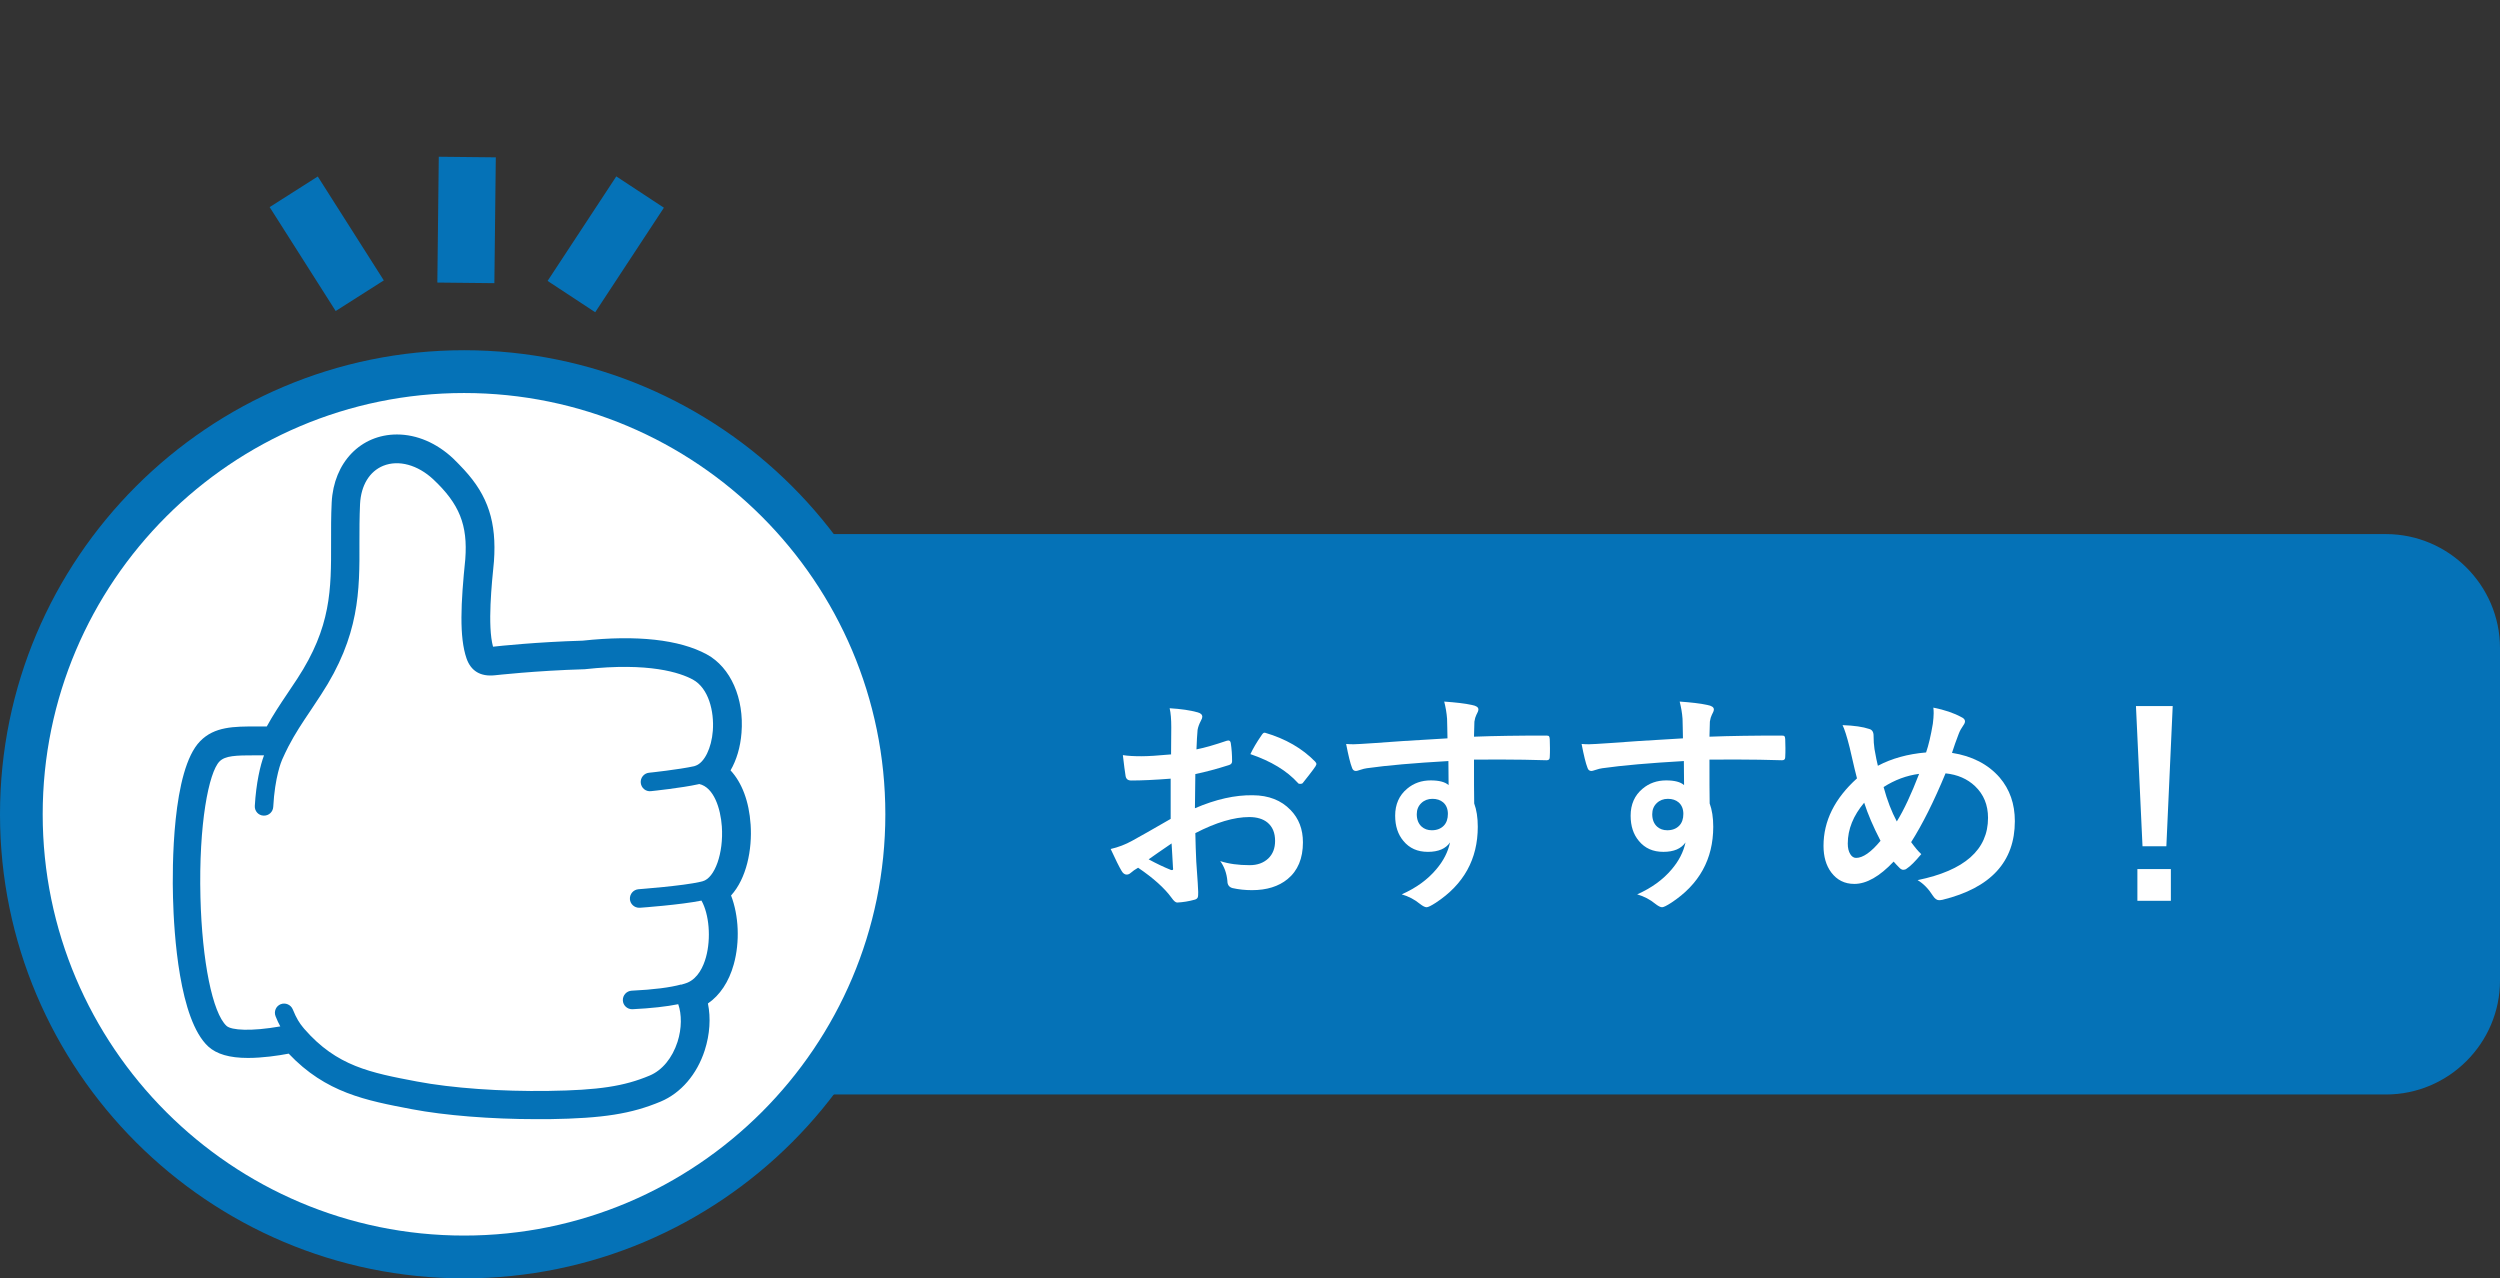
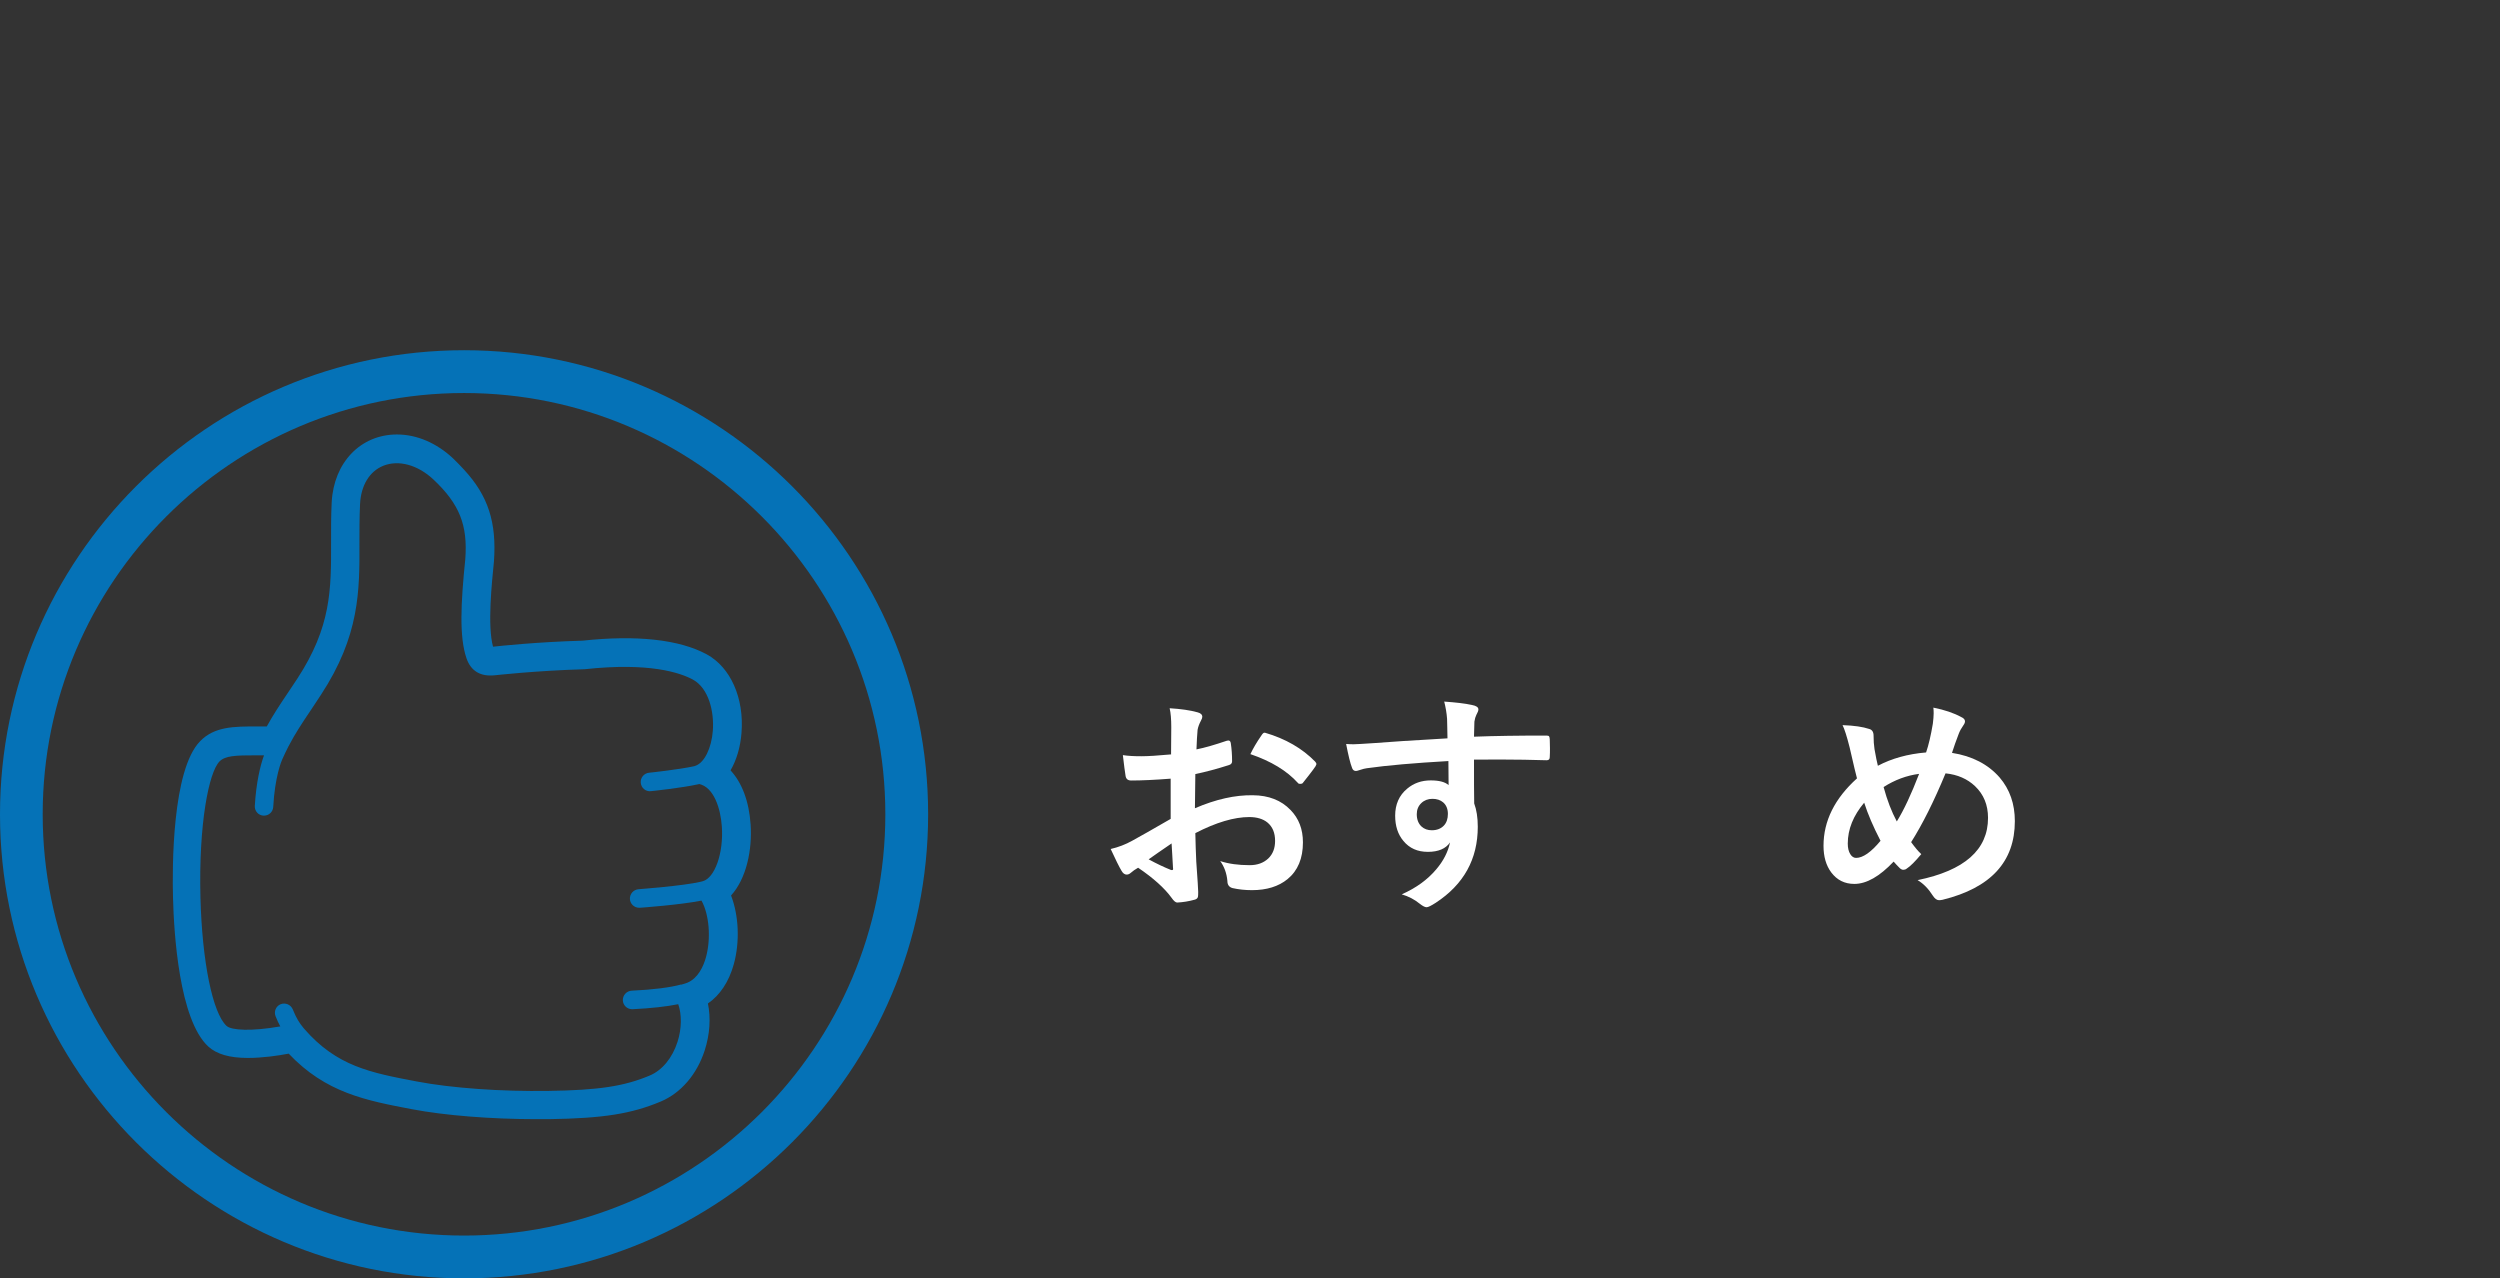
<svg xmlns="http://www.w3.org/2000/svg" id="_レイヤー_2" data-name="レイヤー 2" viewBox="0 0 244.2 124.87">
  <rect x="0" y="0" width="244.2" height="124.87" fill="#333333" stroke="none" />
  <defs>
    <style>      .cls-1 {        fill: #fff;      }      .cls-2 {        fill: #0572b7;      }    </style>
  </defs>
  <g id="_レイヤー_1-2" data-name="レイヤー 1">
    <g>
-       <path class="cls-2" d="M244.2,95.78c0,6.12-5.01,11.13-11.14,11.13H48.43c-6.13,0-11.14-5.01-11.14-11.13v-32.47c0-6.12,5.01-11.14,11.14-11.14h184.63c6.12,0,11.14,5.01,11.14,11.14v32.47Z" />
-       <path class="cls-1" d="M88.57,79.54c0,23.88-19.36,43.24-43.24,43.24S2.09,103.42,2.09,79.54s19.36-43.24,43.25-43.24,43.24,19.36,43.24,43.24Z" />
      <path class="cls-2" d="M73.32,80.54c-.15-2.27-.85-4.09-1.96-5.29.58-1,.96-2.25,1.07-3.66.27-3.39-1.06-6.4-3.39-7.67-2.67-1.45-6.83-1.91-12.13-1.34-4.48.13-8.13.52-8.75.59-.56-2.04-.12-6.23.09-8.34.27-3.81-.57-6.4-2.91-8.94-.33-.36-.69-.73-1.08-1.11-1.61-1.51-3.55-2.34-5.48-2.34-3.55,0-6.18,2.73-6.38,6.63-.07,1.38-.06,2.68-.06,3.93.01,4.59.02,8.22-3.31,13.31-.34.52-.66,1-.96,1.44-.74,1.1-1.39,2.08-2.01,3.21-.35,0-.68,0-1,0-2.2,0-4.11,0-5.51,1.44-2.75,2.8-2.73,12.42-2.65,15.29.09,3.5.6,11.9,3.44,14.53.82.75,2.08,1.12,3.88,1.12,1.41,0,2.95-.22,3.98-.42,3.63,3.83,7.53,4.57,12.05,5.43,3.2.61,7.74.97,12.14.97.41,0,.83,0,1.24,0,5.29-.08,8.04-.52,10.91-1.72,1.97-.83,3.54-2.65,4.3-5.01.5-1.56.6-3.17.31-4.57,1.17-.8,2.05-2.12,2.52-3.81.62-2.22.49-4.79-.26-6.74,1.51-1.66,2.08-4.47,1.91-6.95ZM66.55,96.16c-1.09.3-2.72.51-4.85.61-.5.03-.88.45-.86.95.02.48.42.86.9.86.02,0,.03,0,.05,0,1.83-.09,3.32-.26,4.46-.49.35.99.35,2.37-.07,3.68-.51,1.58-1.5,2.78-2.72,3.29-2.5,1.05-4.99,1.43-9.88,1.5-4.64.07-9.44-.27-12.86-.92-4.54-.86-7.82-1.49-10.99-5.13-.04-.04-.07-.08-.14-.17-.33-.4-.63-.85-.99-1.74-.19-.46-.71-.69-1.18-.51-.46.18-.69.71-.5,1.18.15.38.3.7.46.99-2.86.5-4.78.38-5.25-.05-1.37-1.26-2.39-6.31-2.55-12.55-.18-7.21.82-12.22,1.86-13.28.56-.57,1.59-.6,3.53-.6.25,0,.55,0,.82,0-.37.99-.77,2.71-.9,4.94-.03.5.35.93.85.95.02,0,.03,0,.05,0,.48,0,.87-.37.9-.85.16-2.95.8-4.46.87-4.62.2-.46.41-.88.61-1.28.66-1.27,1.34-2.29,2.21-3.58.3-.45.63-.94.97-1.47,3.79-5.78,3.78-10.18,3.76-14.84,0-1.22,0-2.48.06-3.79.09-1.83.92-3.19,2.26-3.74,1.51-.61,3.38-.09,4.9,1.33,2.55,2.4,3.37,4.45,3.12,7.79-.44,4.31-.6,7.6.12,9.69.43,1.24,1.37,1.8,2.77,1.65.04,0,3.94-.45,8.77-.59,6.32-.69,9.33.34,10.57,1.01,1.55.85,2.09,3.12,1.95,5-.13,1.7-.82,3.1-1.67,3.41-.03,0-.11.04-.14.05-1.49.33-4.39.64-4.42.64-.5.05-.86.5-.81.99.05.5.49.87.99.81.12-.01,3.04-.32,4.61-.67.04,0,.07-.02.1-.03,1.44.31,2.1,2.4,2.22,4.15.18,2.62-.69,5.03-1.87,5.35l-.2.05c-1.73.41-6.02.72-6.07.73-.5.04-.87.47-.84.97.03.47.43.84.9.84.02,0,.04,0,.07,0,.17-.01,4.01-.29,6.02-.7.75,1.33.95,3.68.44,5.53-.25.91-.78,2.07-1.84,2.5-.17.06-.35.12-.59.19Z" />
      <path class="cls-2" d="M45.33,124.87C20.33,124.87,0,104.54,0,79.54s20.33-45.33,45.33-45.33,45.33,20.33,45.33,45.33-20.33,45.33-45.33,45.33ZM45.33,38.39c-22.7,0-41.16,18.46-41.16,41.15s18.46,41.15,41.16,41.15,41.15-18.46,41.15-41.15-18.46-41.15-41.15-41.15Z" />
-       <path class="cls-2" d="M32.79,30.38l-6.45-10.15,4.7-2.99,6.45,10.15-4.7,2.99ZM64.85,20.29l-4.65-3.06-6.71,10.21,4.65,3.06,6.71-10.21ZM48.43,15.37l-5.57-.06-.14,12.29,5.57.06.14-12.29Z" />
      <g>
        <path class="cls-1" d="M114.39,73.66l.02-2.63c0-.77-.05-1.39-.16-1.85,1.12.07,2.02.2,2.73.4.31.08.46.23.46.44,0,.09-.04.21-.13.37-.17.32-.28.62-.33.9-.04.44-.08,1.08-.11,1.91.82-.16,1.8-.45,2.95-.84.06-.02.11-.03.16-.03.13,0,.21.08.24.24.09.58.13,1.17.13,1.79,0,.19-.1.31-.3.37-1.22.39-2.32.68-3.29.88l-.04,3.34c2.04-.88,3.93-1.3,5.66-1.27,1.54.01,2.77.49,3.68,1.44.81.83,1.21,1.88,1.21,3.16,0,1.57-.5,2.77-1.5,3.59-.88.72-2.04,1.08-3.48,1.08-.68,0-1.31-.07-1.89-.2-.34-.09-.51-.32-.51-.7-.07-.76-.31-1.41-.7-1.94.82.27,1.78.4,2.88.4.75,0,1.35-.22,1.81-.65.45-.43.67-1,.67-1.72,0-.79-.25-1.39-.75-1.8-.43-.35-1.03-.53-1.77-.53-1.48,0-3.24.52-5.27,1.57.02.98.05,1.9.09,2.76.13,1.79.19,2.79.19,2.99,0,.26-.01.43-.03.49-.04.13-.15.22-.31.26-.57.16-1.13.25-1.7.28-.15.01-.34-.14-.56-.46-.69-.95-1.78-1.93-3.27-2.94-.28.16-.53.33-.73.51-.11.1-.24.16-.39.16-.19,0-.36-.12-.5-.37-.23-.38-.58-1.09-1.06-2.13.74-.17,1.45-.44,2.11-.81.7-.38,1.95-1.09,3.75-2.13v-3.93c-1.54.12-2.82.18-3.86.18-.33,0-.51-.16-.55-.48-.06-.37-.15-1.03-.26-2,.5.08,1.1.11,1.8.11.66,0,1.63-.06,2.92-.18ZM114.45,82.38c-.97.66-1.72,1.18-2.25,1.56.79.43,1.51.77,2.16,1.03.05.02.09.02.12.02.08,0,.11-.04.11-.13,0-.02,0-.04-.01-.07-.01-.23-.04-.64-.07-1.23-.03-.6-.05-.99-.07-1.18ZM122.14,73.66c.26-.55.61-1.15,1.06-1.8.12-.19.22-.29.3-.29.02,0,.05,0,.09.01,1.98.58,3.61,1.52,4.87,2.81.09.1.13.18.13.24,0,.03-.03.1-.09.22-.13.19-.34.49-.65.88-.34.43-.54.69-.6.76-.04.05-.12.08-.25.08-.11,0-.18-.03-.21-.08-1.08-1.2-2.63-2.14-4.66-2.83Z" />
        <path class="cls-1" d="M141.39,72.12c0-.22-.01-.58-.02-1.05,0-.36-.01-.64-.02-.85-.04-.58-.14-1.14-.28-1.69,1.12.08,2.02.18,2.7.33.43.08.64.22.64.44,0,.12-.07.3-.2.53-.08.16-.15.38-.19.66,0,.1-.02.59-.04,1.47,2.06-.08,4.41-.11,7.06-.11.14,0,.23.02.27.07s.06.14.07.28c.01.3.02.59.02.88s0,.58-.02.88c0,.2-.1.3-.29.3h-.09c-1.39-.04-2.87-.07-4.44-.07-.94,0-1.8,0-2.58.01,0,1.92,0,3.34.02,4.28.23.62.35,1.38.35,2.28,0,3.16-1.37,5.63-4.1,7.42-.45.29-.75.44-.9.44-.16,0-.39-.12-.68-.35-.49-.4-1.07-.71-1.75-.91,1.4-.62,2.52-1.43,3.37-2.44.7-.82,1.15-1.7,1.35-2.63-.42.61-1.14.92-2.16.92s-1.8-.35-2.39-1.06c-.54-.64-.81-1.46-.81-2.47,0-1.11.39-1.99,1.17-2.64.64-.54,1.41-.81,2.3-.81.82,0,1.4.15,1.75.46l-.02-2.35c-3.32.19-5.98.42-7.96.7-.18.02-.41.08-.68.17-.2.07-.33.1-.39.1-.19,0-.33-.11-.39-.33-.16-.4-.35-1.17-.57-2.31.23.02.47.03.73.03.23,0,.92-.04,2.08-.12,1.24-.1,3.61-.26,7.13-.46ZM139.92,78.03c-.43,0-.8.14-1.09.42s-.44.64-.44,1.08c0,.52.16.93.48,1.22.26.23.59.35.99.35.49,0,.88-.15,1.17-.45.27-.28.4-.67.4-1.15s-.16-.87-.47-1.13c-.26-.22-.61-.34-1.04-.34Z" />
-         <path class="cls-1" d="M164.39,72.12c0-.22-.01-.58-.02-1.05,0-.36-.01-.64-.02-.85-.04-.58-.14-1.14-.28-1.69,1.12.08,2.02.18,2.7.33.43.08.64.22.64.44,0,.12-.07.3-.2.53-.08.16-.15.38-.19.66,0,.1-.02.59-.04,1.47,2.06-.08,4.41-.11,7.06-.11.14,0,.23.02.27.07s.06.14.07.28c.01.3.02.59.02.88s0,.58-.02.88c0,.2-.1.3-.29.3h-.09c-1.39-.04-2.87-.07-4.44-.07-.94,0-1.8,0-2.58.01,0,1.92,0,3.34.02,4.28.23.62.35,1.38.35,2.28,0,3.16-1.37,5.63-4.1,7.42-.45.29-.75.44-.9.44-.16,0-.39-.12-.68-.35-.49-.4-1.07-.71-1.75-.91,1.4-.62,2.52-1.43,3.37-2.44.7-.82,1.15-1.7,1.35-2.63-.42.61-1.14.92-2.16.92s-1.8-.35-2.39-1.06c-.54-.64-.81-1.46-.81-2.47,0-1.11.39-1.99,1.17-2.64.64-.54,1.41-.81,2.3-.81.82,0,1.4.15,1.75.46l-.02-2.35c-3.32.19-5.98.42-7.96.7-.18.02-.41.08-.68.17-.2.07-.33.1-.39.1-.19,0-.33-.11-.39-.33-.16-.4-.35-1.17-.57-2.31.23.02.47.03.73.03.23,0,.92-.04,2.08-.12,1.24-.1,3.61-.26,7.13-.46ZM162.92,78.03c-.43,0-.8.14-1.09.42s-.44.64-.44,1.08c0,.52.16.93.48,1.22.26.23.59.35.99.35.49,0,.88-.15,1.17-.45.27-.28.4-.67.4-1.15s-.16-.87-.47-1.13c-.26-.22-.61-.34-1.04-.34Z" />
        <path class="cls-1" d="M188.14,73.5c.25-.73.47-1.67.66-2.81.05-.4.08-.75.08-1.02,0-.2-.01-.39-.03-.55,1.1.22,2.01.53,2.72.92.25.11.37.25.37.42,0,.11-.05.24-.16.39-.19.27-.35.55-.46.85-.24.63-.46,1.24-.65,1.84,1.98.31,3.53,1.12,4.65,2.4,1,1.17,1.49,2.59,1.49,4.27,0,3.96-2.35,6.52-7.06,7.68-.15.03-.27.04-.35.04-.21,0-.41-.15-.6-.44-.42-.67-.92-1.18-1.49-1.52,4.59-.94,6.88-2.97,6.88-6.08,0-1.26-.42-2.29-1.27-3.1-.75-.71-1.71-1.13-2.88-1.25-1.13,2.73-2.25,4.97-3.36,6.72.38.52.7.91.99,1.17-.6.72-1.07,1.19-1.43,1.42-.1.08-.21.11-.33.11-.1,0-.2-.04-.31-.13-.25-.25-.46-.47-.63-.67-1.37,1.45-2.65,2.18-3.84,2.18-.95,0-1.7-.38-2.26-1.13-.5-.67-.75-1.54-.75-2.59,0-2.43,1.09-4.62,3.27-6.59-.08-.25-.31-1.26-.72-3.03-.27-1.07-.5-1.79-.69-2.17,1.14.04,2,.17,2.59.37.29.07.44.29.44.66,0,.48.03.92.09,1.31.13.74.24,1.28.33,1.63,1.34-.71,2.91-1.15,4.69-1.3ZM182.1,78.4c-1.07,1.27-1.61,2.6-1.61,4,0,.43.08.77.25,1.04.15.24.34.36.56.36.67,0,1.47-.56,2.39-1.67-.71-1.37-1.24-2.61-1.6-3.73ZM183.99,76.88c.35,1.29.78,2.41,1.29,3.36.7-1.13,1.42-2.68,2.18-4.65-1.22.16-2.38.59-3.47,1.29Z" />
-         <path class="cls-1" d="M212.23,68.97l-.62,13.69h-2.33l-.64-13.69h3.58ZM208.78,84.89h3.27v3.1h-3.27v-3.1Z" />
      </g>
    </g>
  </g>
</svg>